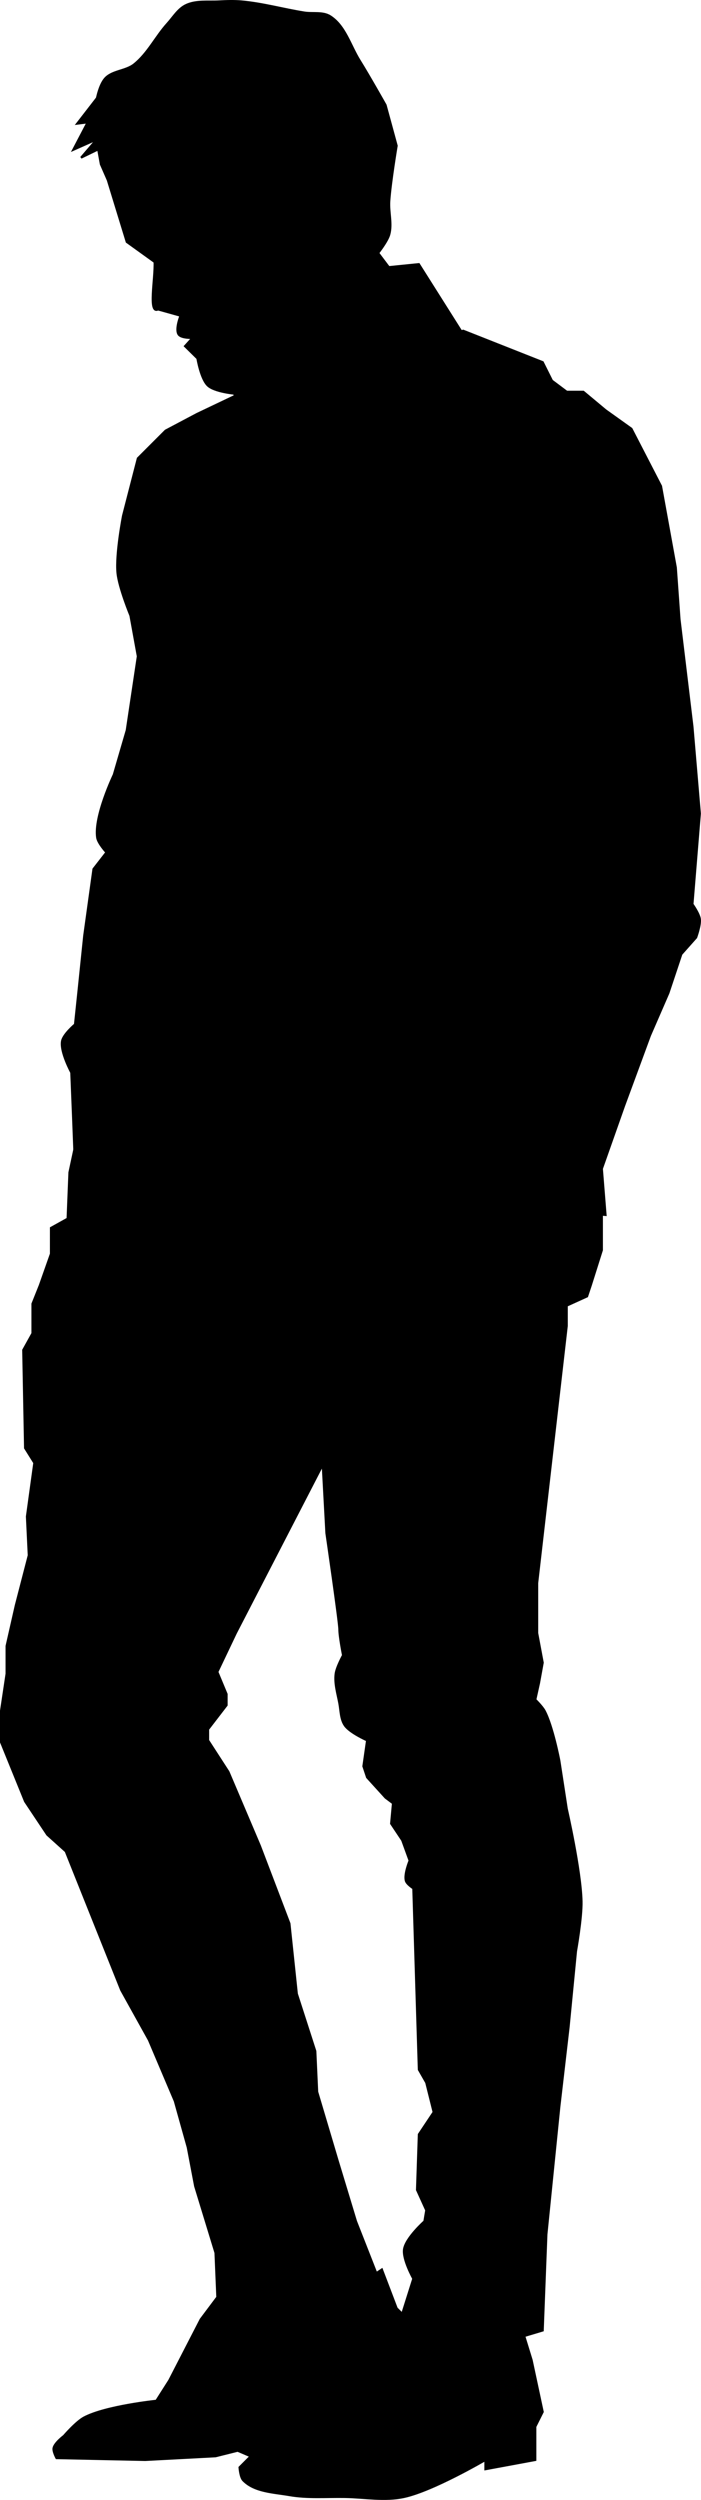
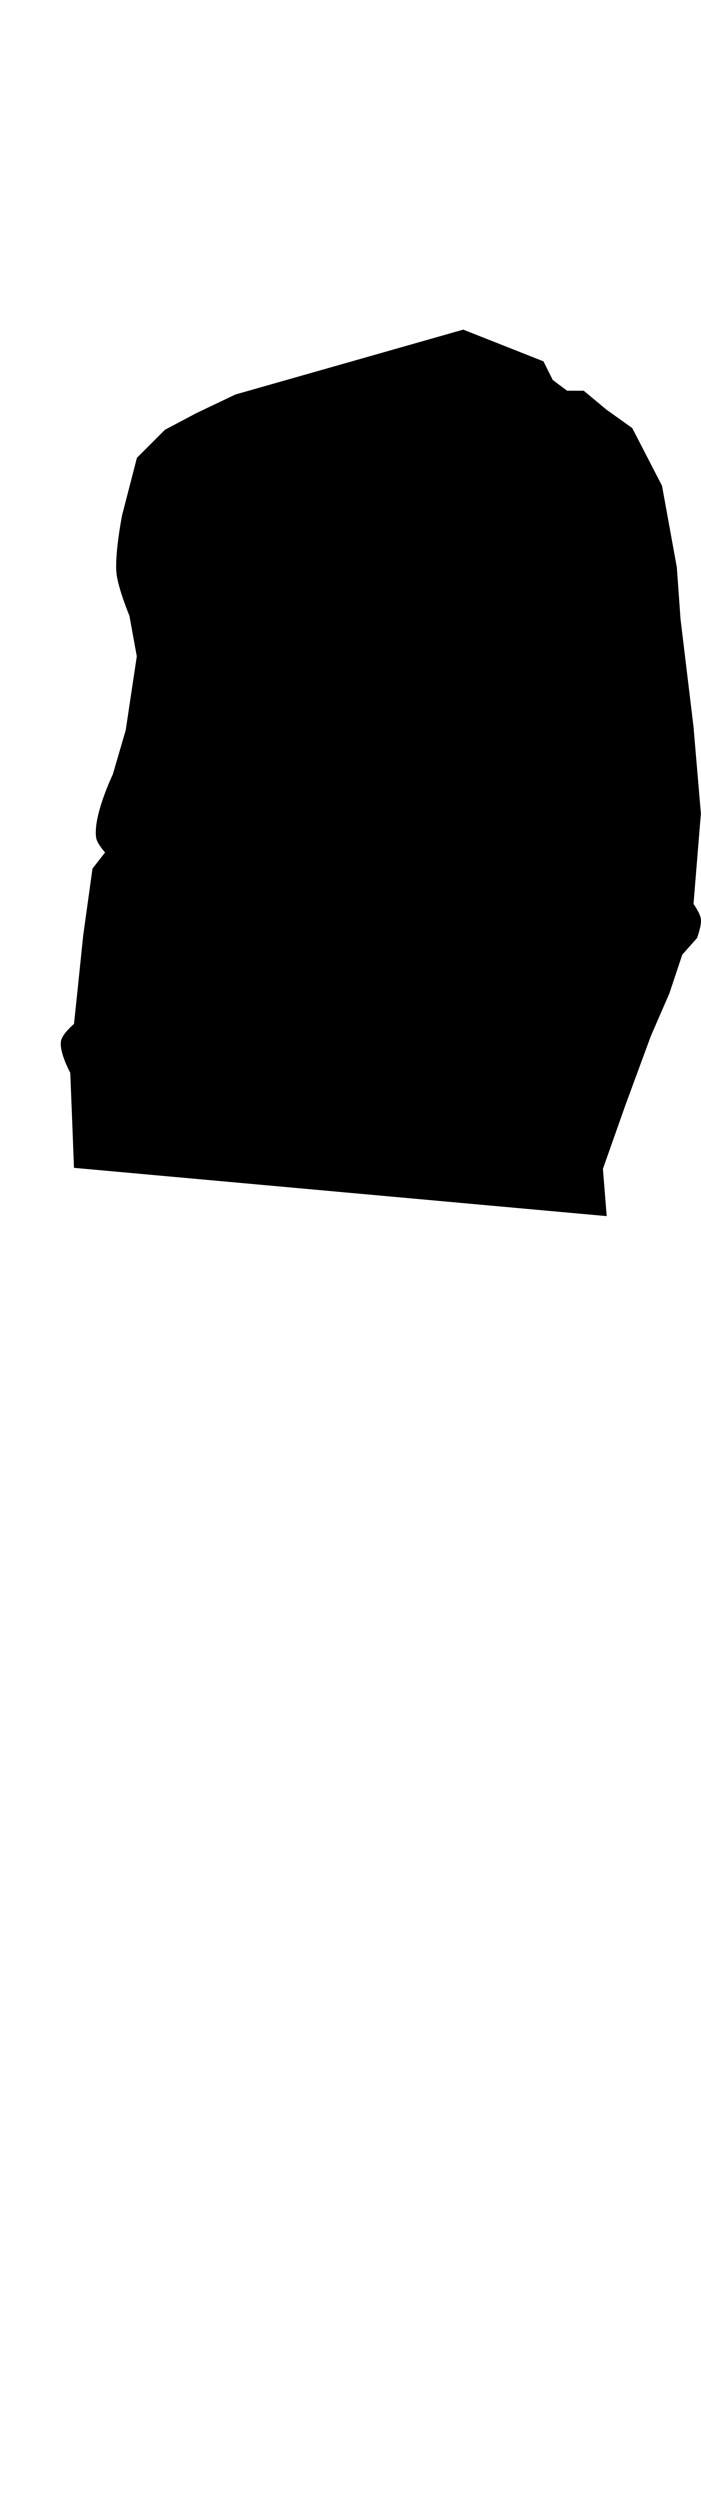
<svg xmlns="http://www.w3.org/2000/svg" xmlns:ns1="http://www.inkscape.org/namespaces/inkscape" xmlns:ns2="http://sodipodi.sourceforge.net/DTD/sodipodi-0.dtd" width="95.099mm" height="338.927mm" viewBox="0 0 336.964 1200.923" id="svg2" version="1.1" ns1:version="0.91 r13725" ns2:docname="silhouette-male-resigned.svg" ns1:export-filename="/home/algot/Documents/runeman.org/clipart/silhouette-male-resigned.png" ns1:export-xdpi="22.482702" ns1:export-ydpi="22.482702">
  <title id="title3383">Standing Male - Deep Thought</title>
  <defs id="defs4" />
  <ns2:namedview id="base" pagecolor="#ffffff" bordercolor="#666666" borderopacity="1.0" ns1:pageopacity="0.0" ns1:pageshadow="2" ns1:zoom="0.39785156" ns1:cx="-653.06706" ns1:cy="562.58036" ns1:document-units="px" ns1:current-layer="layer1" showgrid="false" ns1:window-width="1366" ns1:window-height="712" ns1:window-x="0" ns1:window-y="0" ns1:window-maximized="1" fit-margin-top="0" fit-margin-left="0" fit-margin-right="0" fit-margin-bottom="0" />
  <g ns1:label="Layer 1" ns1:groupmode="layer" id="layer1" transform="translate(-853.952,58.942)">
    <g id="g3358" transform="translate(593.186,-120.648)">
-       <path ns2:nodetypes="ccscccscccccccsssssssssccsscccccc" ns1:connector-curvature="0" id="path3347" d="m 380.345,263.235 -7.109,-12.441 c 0,0 -9.349,-0.874 -12.549,-3.86 -3.415,-3.187 -5.034,-13.077 -5.034,-13.077 l -5.953,-5.864 3.583,-3.967 c 0,0 -5.329,0.227 -6.647,-1.636 -1.746,-2.469 0.892,-9.028 0.892,-9.028 l -10.79,-3.016 c -4.822,2.353 -1.315,-14.729 -1.669,-22.8 l -13.374,-9.623 -9.102,-29.694 -3.339,-7.63 -3.555,-19.55 c 0,0 0.747,-15.612 5.332,-21.328 3.316,-4.133 10.079,-3.801 14.219,-7.109 6.577,-5.257 10.346,-13.307 15.996,-19.55 2.811,-3.106 5.111,-7.072 8.887,-8.887 4.835,-2.324 10.639,-1.481 15.996,-1.777 3.549,-0.197 7.123,-0.31 10.664,0 10.188,0.892 20.115,3.72 30.214,5.332 4.137,0.66 8.897,-0.456 12.441,1.777 7.229,4.556 9.694,14.08 14.219,21.328 4.358,6.982 12.441,21.328 12.441,21.328 l 5.332,19.55 c 0,0 -2.961,17.714 -3.555,26.66 -0.353,5.32 1.423,10.857 0,15.996 -0.922,3.329 -5.332,8.887 -5.332,8.887 l 5.116,6.786 14.434,-1.454 21.328,33.769 0,30.214 z" style="fill:#000000;fill-rule:evenodd;stroke:#000000;stroke-width:1px;stroke-linecap:butt;stroke-linejoin:miter;stroke-opacity:1" />
-       <path ns1:connector-curvature="0" id="path3349" d="m 312.931,101.631 -15.081,19.48 5.027,-0.628 -6.912,13.196 11.311,-5.027 -7.541,8.797 20.736,-10.054 z" style="fill:#000000;fill-rule:evenodd;stroke:#000000;stroke-width:1px;stroke-linecap:butt;stroke-linejoin:miter;stroke-opacity:1" />
      <path ns2:nodetypes="cccccsccccscccccsccccccccccscccccccccccccc" ns1:connector-curvature="0" id="path3351" d="m 374.124,251.683 -18.662,8.887 -15.107,7.998 -13.33,13.33 -7.109,27.548 c 0,0 -3.582,18.368 -2.666,27.548 0.707,7.086 6.221,20.439 6.221,20.439 l 3.555,19.55 -5.332,35.546 -6.221,21.328 c 0,0 -9.554,19.913 -7.998,30.214 0.417,2.763 4.443,7.109 4.443,7.109 l -6.221,7.998 -4.443,31.992 -2.666,25.771 -1.777,16.884 c 0,0 -5.591,4.68 -6.221,7.998 -0.978,5.157 4.443,15.107 4.443,15.107 l 0.889,22.216 0.889,23.105 255.044,23.105 -1.777,-22.216 10.664,-30.214 12.441,-33.769 8.887,-20.439 6.221,-18.662 7.109,-7.998 c 0,0 2.178,-5.892 1.777,-8.887 -0.352,-2.626 -3.555,-7.109 -3.555,-7.109 l 3.555,-43.544 -3.555,-41.767 -6.221,-51.542 -1.777,-24.882 -7.109,-39.101 -14.219,-27.548 -12.441,-8.887 -10.664,-8.887 -7.998,0 -7.109,-5.332 -4.443,-8.887 -38.212,-15.107 z" style="fill:#000000;fill-rule:evenodd;stroke:#000000;stroke-width:1px;stroke-linecap:butt;stroke-linejoin:miter;stroke-opacity:1" />
-       <path ns2:nodetypes="cccccccccccccccccccccccccccccccscsccccccssssccccccccccccsccsccccccccccccccscsssccccccccsccccccccscccccccccccccccccccc" ns1:connector-curvature="0" id="path3353" d="m 296.811,612.477 -2.666,12.441 -0.889,22.217 -7.998,4.443 0,12.441 -5.33,15.107 -3.555,8.887 0,14.219 -4.443,7.996 0.889,47.1 4.443,7.109 -3.555,25.771 0.889,18.662 -6.221,23.992 -4.443,19.551 0,13.33 -2.666,17.773 0,15.107 11.553,28.438 10.662,15.994 8.887,7.998 26.66,66.65 13.33,23.994 12.441,29.324 6.221,22.217 3.555,18.662 9.775,31.992 0.889,21.326 -7.998,10.664 -15.107,29.326 -6.221,9.775 c 0,0 -24.154,2.499 -34.658,7.998 -3.901,2.042 -9.775,8.887 -9.775,8.887 0,0 -4.427,3.318 -4.964,5.808 -0.355,1.648 1.409,4.856 1.409,4.856 l 42.656,0.889 33.77,-1.777 10.664,-2.666 6.221,2.666 -5.332,5.332 c 0,0 0.277,4.672 1.777,6.221 5.411,5.583 14.554,5.782 22.215,7.109 8.761,1.518 17.77,0.741 26.66,0.889 9.478,0.158 19.173,2.007 28.438,0 13.993,-3.031 39.102,-17.773 39.102,-17.773 l 0,4.443 23.992,-4.443 0,-15.996 3.555,-7.109 -5.332,-24.883 -3.555,-11.553 8.887,-2.666 1.777,-46.209 6.221,-61.318 4.443,-38.211 3.555,-36.436 c 0,0 2.859,-15.949 2.666,-23.994 -0.36,-14.995 -7.109,-44.432 -7.109,-44.432 l -3.555,-23.105 c 0,0 -3.173,-16.639 -7.109,-23.994 -1.092,-2.04 -4.443,-5.332 -4.443,-5.332 l 1.777,-7.998 1.777,-9.775 -2.666,-14.219 0,-23.994 14.219,-123.521 0,-9.775 9.775,-4.443 1.777,-5.332 5.332,-16.885 0,-36.436 z m 119.08,152.85 1.777,32.881 c 0,0 6.221,42.654 6.221,46.209 0,3.555 1.777,12.441 1.777,12.441 0,0 -3.147,5.722 -3.555,8.887 -0.61,4.737 0.9,9.523 1.777,14.219 0.673,3.602 0.555,7.669 2.666,10.664 2.461,3.492 10.664,7.109 10.664,7.109 l -1.777,12.441 1.777,5.332 8.887,9.775 3.555,2.666 -0.889,9.773 5.332,7.998 3.555,9.775 c 0,0 -2.765,6.614 -1.777,9.775 0.5,1.599 3.555,3.555 3.555,3.555 l 2.666,87.088 3.555,6.221 3.555,14.219 -7.109,10.664 -0.889,26.66 4.443,9.775 -0.889,5.332 c 0,0 -8.871,7.895 -9.775,13.33 -0.815,4.898 4.443,14.219 4.443,14.219 l -5.332,16.883 -2.666,-2.666 -7.109,-18.66 -2.666,1.777 -9.775,-24.883 -8.887,-29.326 -9.775,-32.881 -0.889,-19.549 -8.887,-27.549 -3.555,-33.77 -14.217,-37.324 -15.107,-35.545 -9.775,-15.107 0,-5.332 8.887,-11.553 0,-5.332 -4.443,-10.664 8.887,-18.662 z" style="fill:#000000;fill-rule:evenodd;stroke:#000000;stroke-width:1px;stroke-linecap:butt;stroke-linejoin:miter;stroke-opacity:1" />
    </g>
  </g>
</svg>